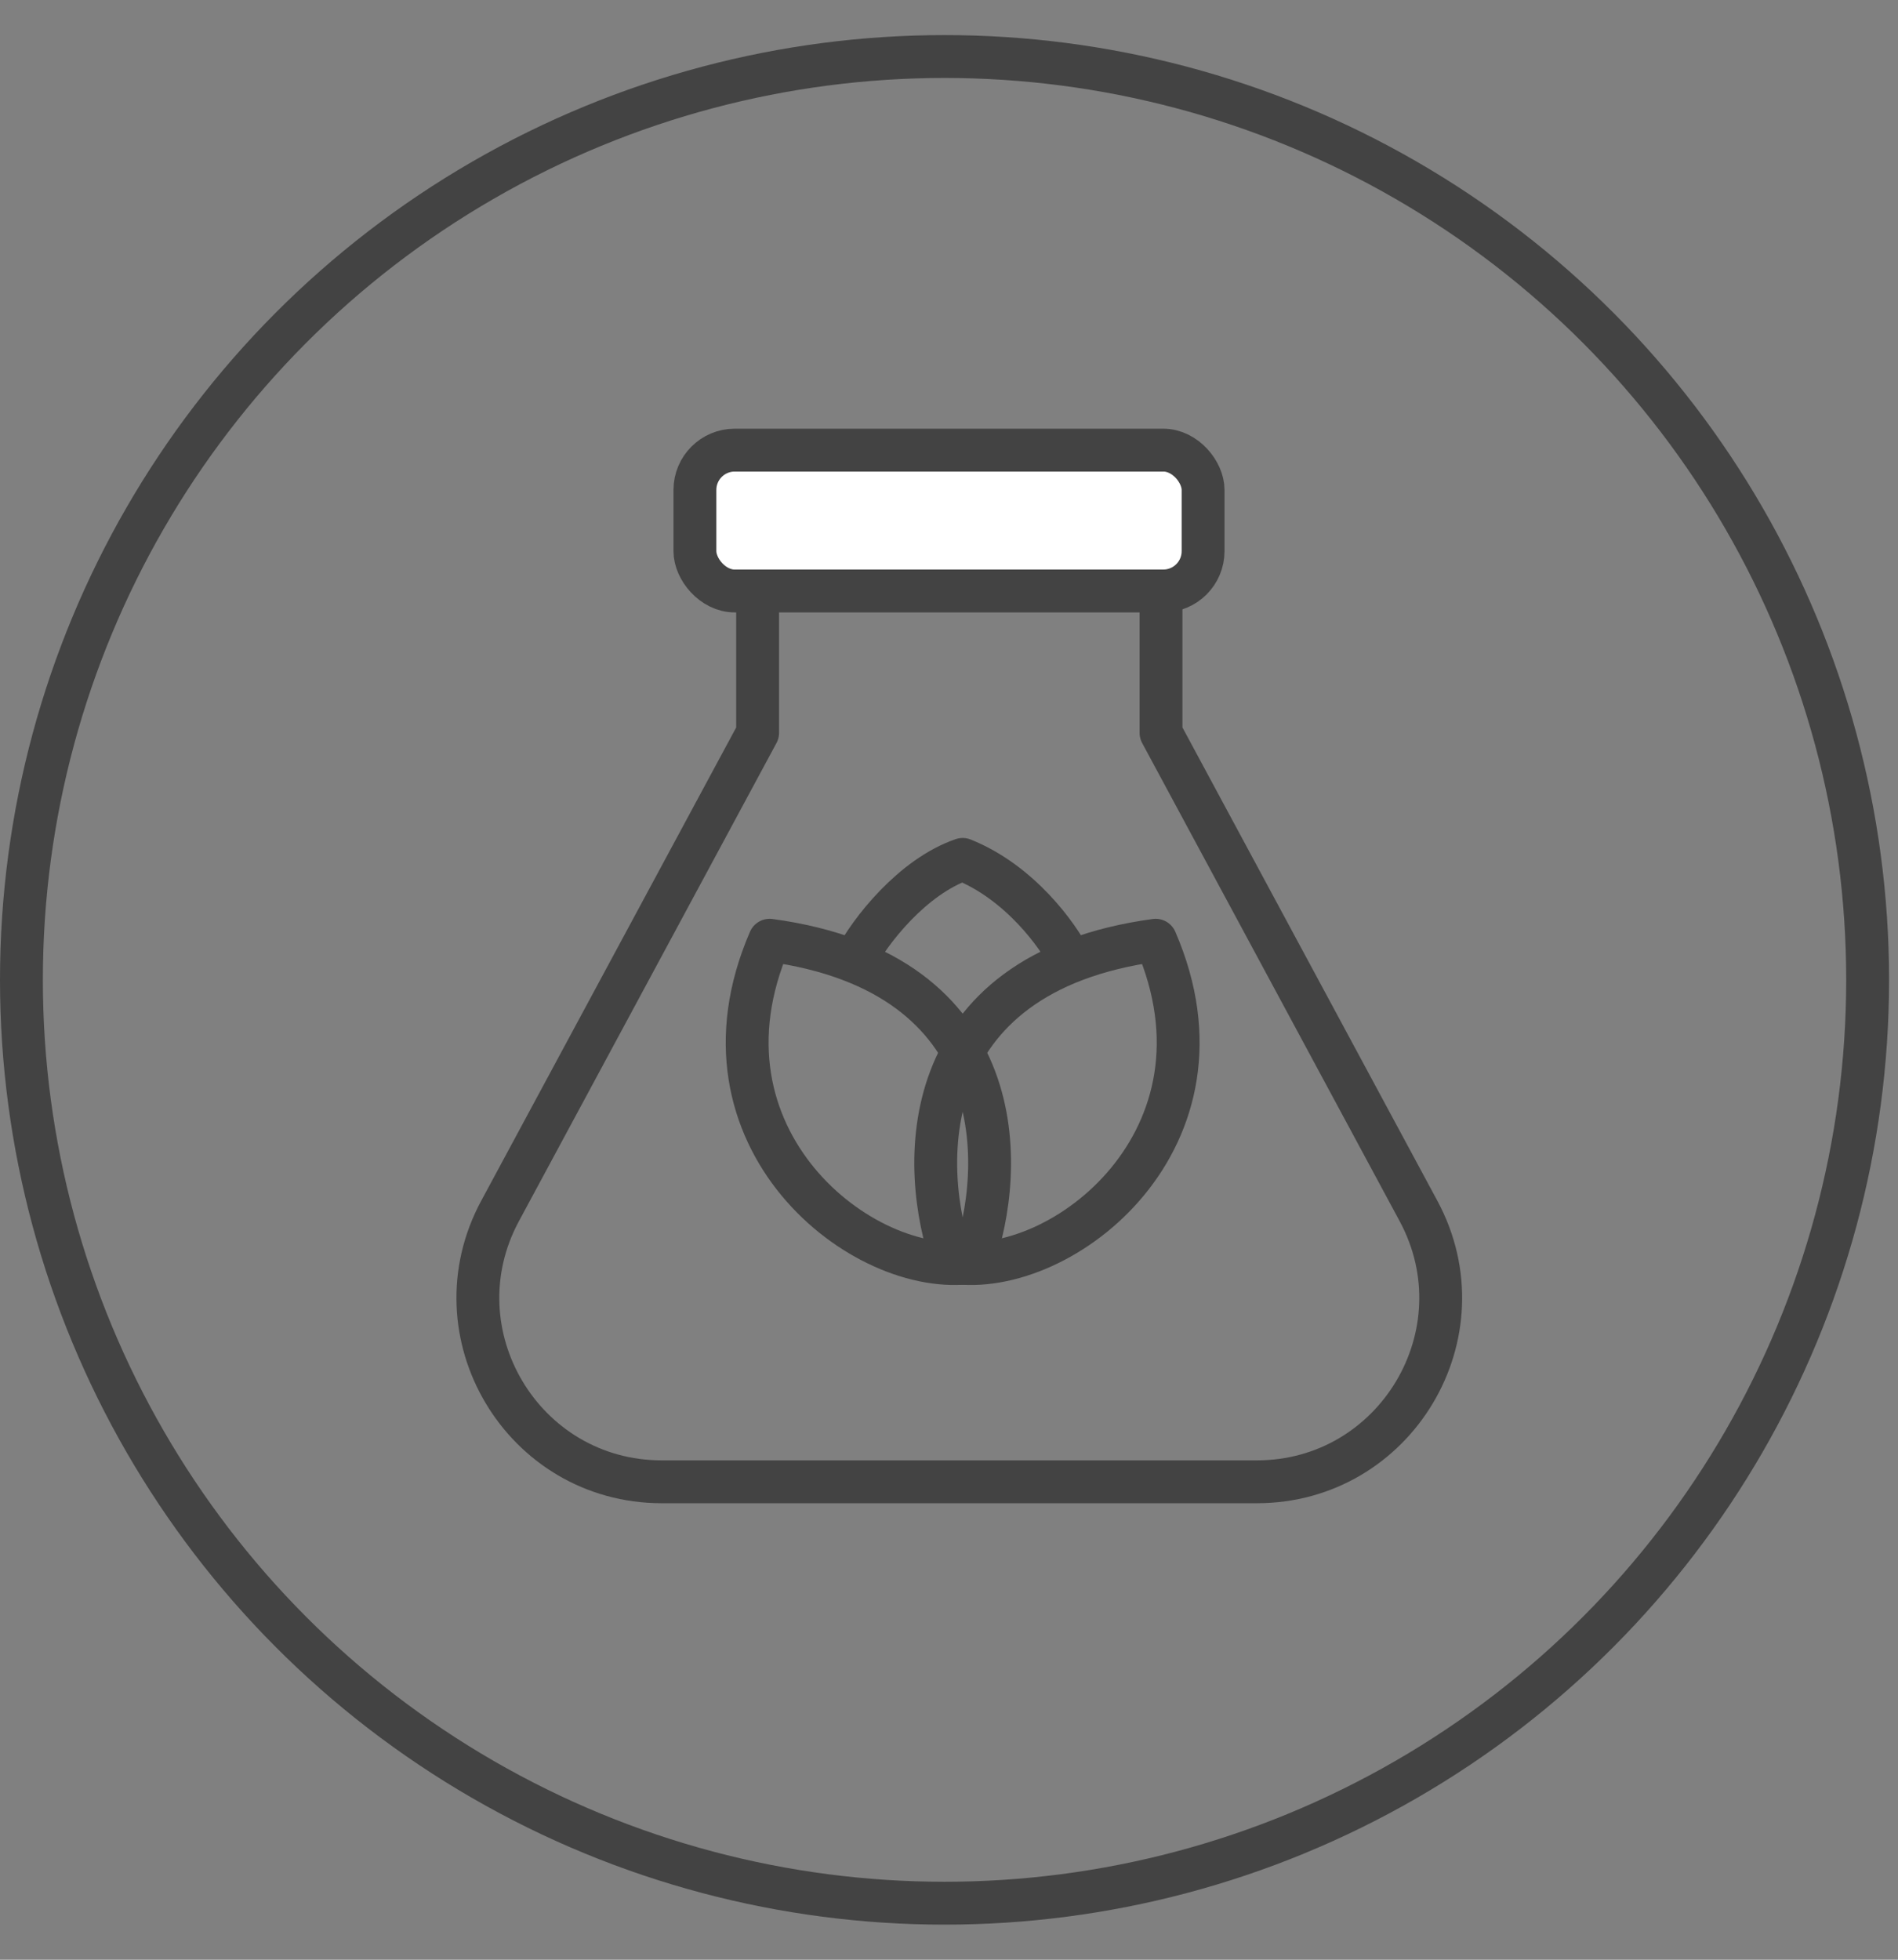
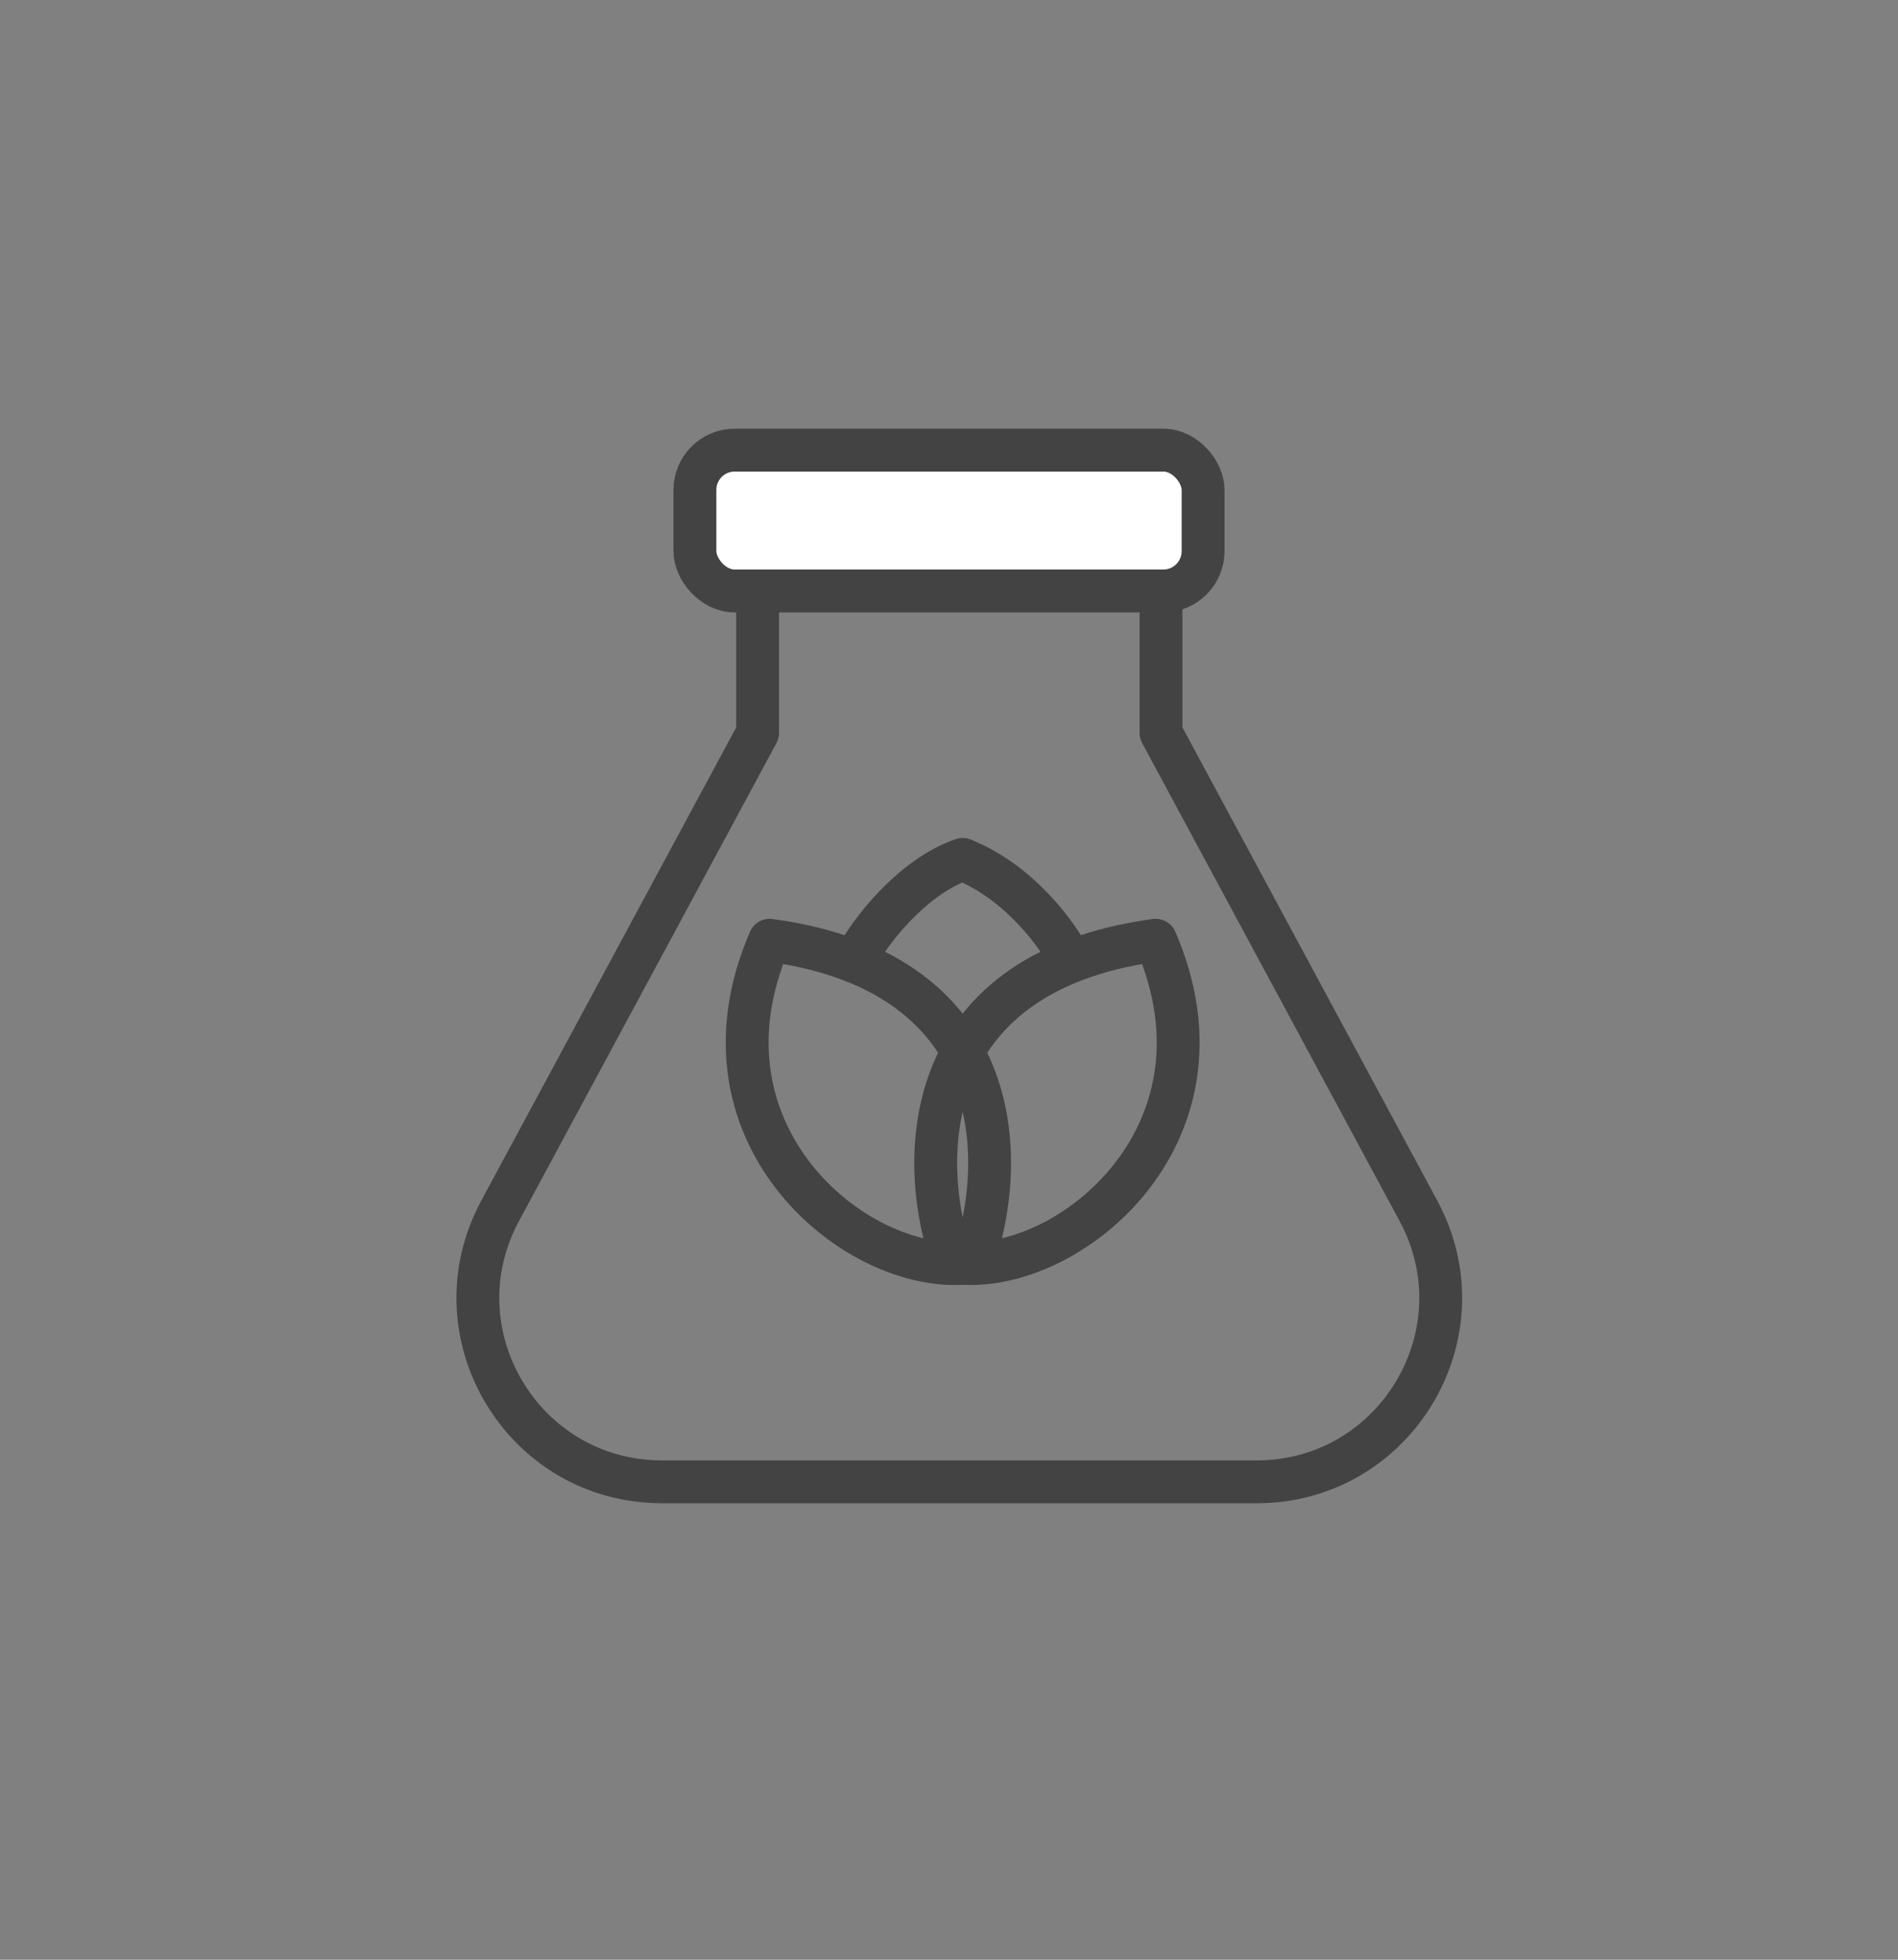
<svg xmlns="http://www.w3.org/2000/svg" width="31" height="32" viewBox="0 0 31 32" fill="none">
  <rect x="0" y="0" width="31" height="32" fill="#808080" stroke="none" />
-   <circle cx="15.427" cy="16" r="15.077" stroke="#434343" stroke-width="0.7" />
  <path d="M18.963 11.967V7.804H12.374V11.967L8.168 19.773C7.091 21.771 8.539 24.196 10.809 24.196H20.527C22.797 24.196 24.245 21.771 23.168 19.773L18.963 11.967Z" stroke="#434343" stroke-width="0.7" stroke-linecap="round" stroke-linejoin="round" />
  <rect x="11.35" y="7.35" width="8.3" height="2.3" rx="0.65" fill="white" stroke="#434343" stroke-width="0.7" />
  <path d="M17.483 15.676C17.287 15.284 16.662 14.408 15.723 14.033C14.902 14.315 14.207 15.206 13.963 15.676" stroke="#434343" stroke-width="0.7" stroke-linecap="round" stroke-linejoin="round" />
  <path d="M15.883 20.611C16.435 19.083 16.546 15.892 12.571 15.353C11.17 18.589 14.1 20.881 15.883 20.611Z" stroke="#434343" stroke-width="0.7" stroke-linecap="round" stroke-linejoin="round" />
-   <path d="M15.563 20.611C15.011 19.083 14.901 15.892 18.875 15.353C20.277 18.589 17.347 20.881 15.563 20.611Z" stroke="#434343" stroke-width="0.7" stroke-linecap="round" stroke-linejoin="round" />
+   <path d="M15.563 20.611C15.011 19.083 14.901 15.892 18.875 15.353C20.277 18.589 17.347 20.881 15.563 20.611" stroke="#434343" stroke-width="0.7" stroke-linecap="round" stroke-linejoin="round" />
</svg>